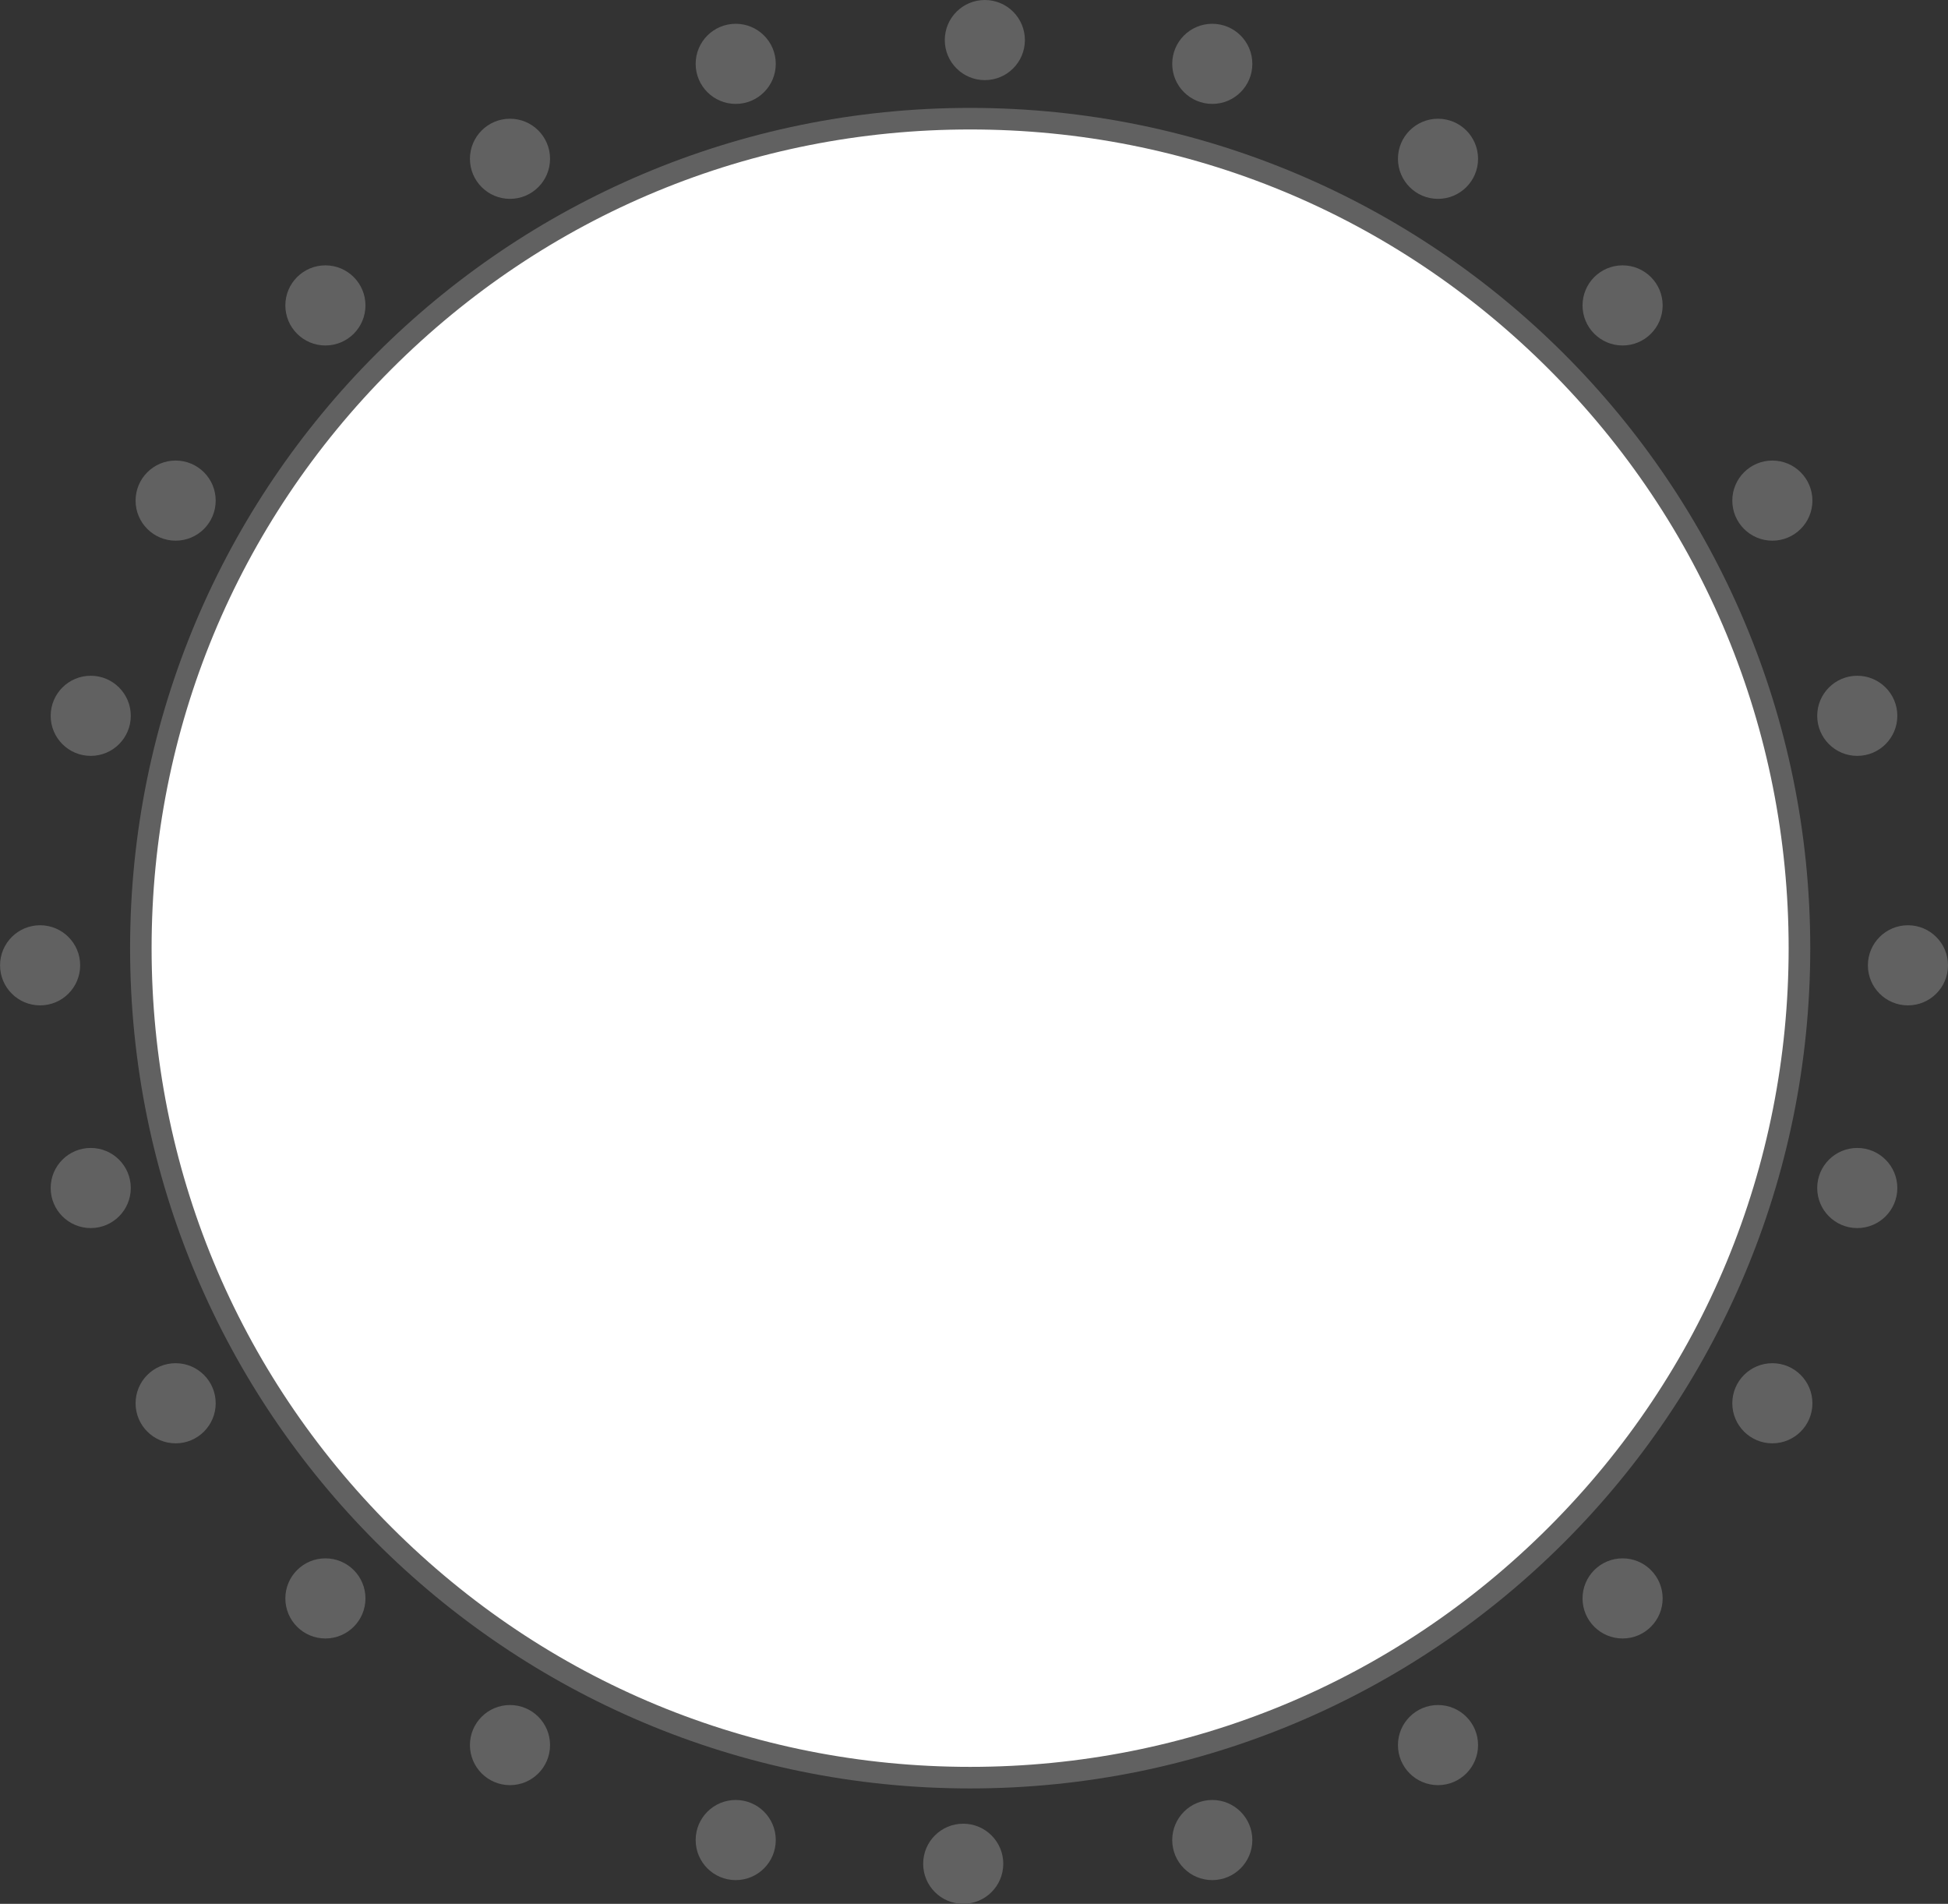
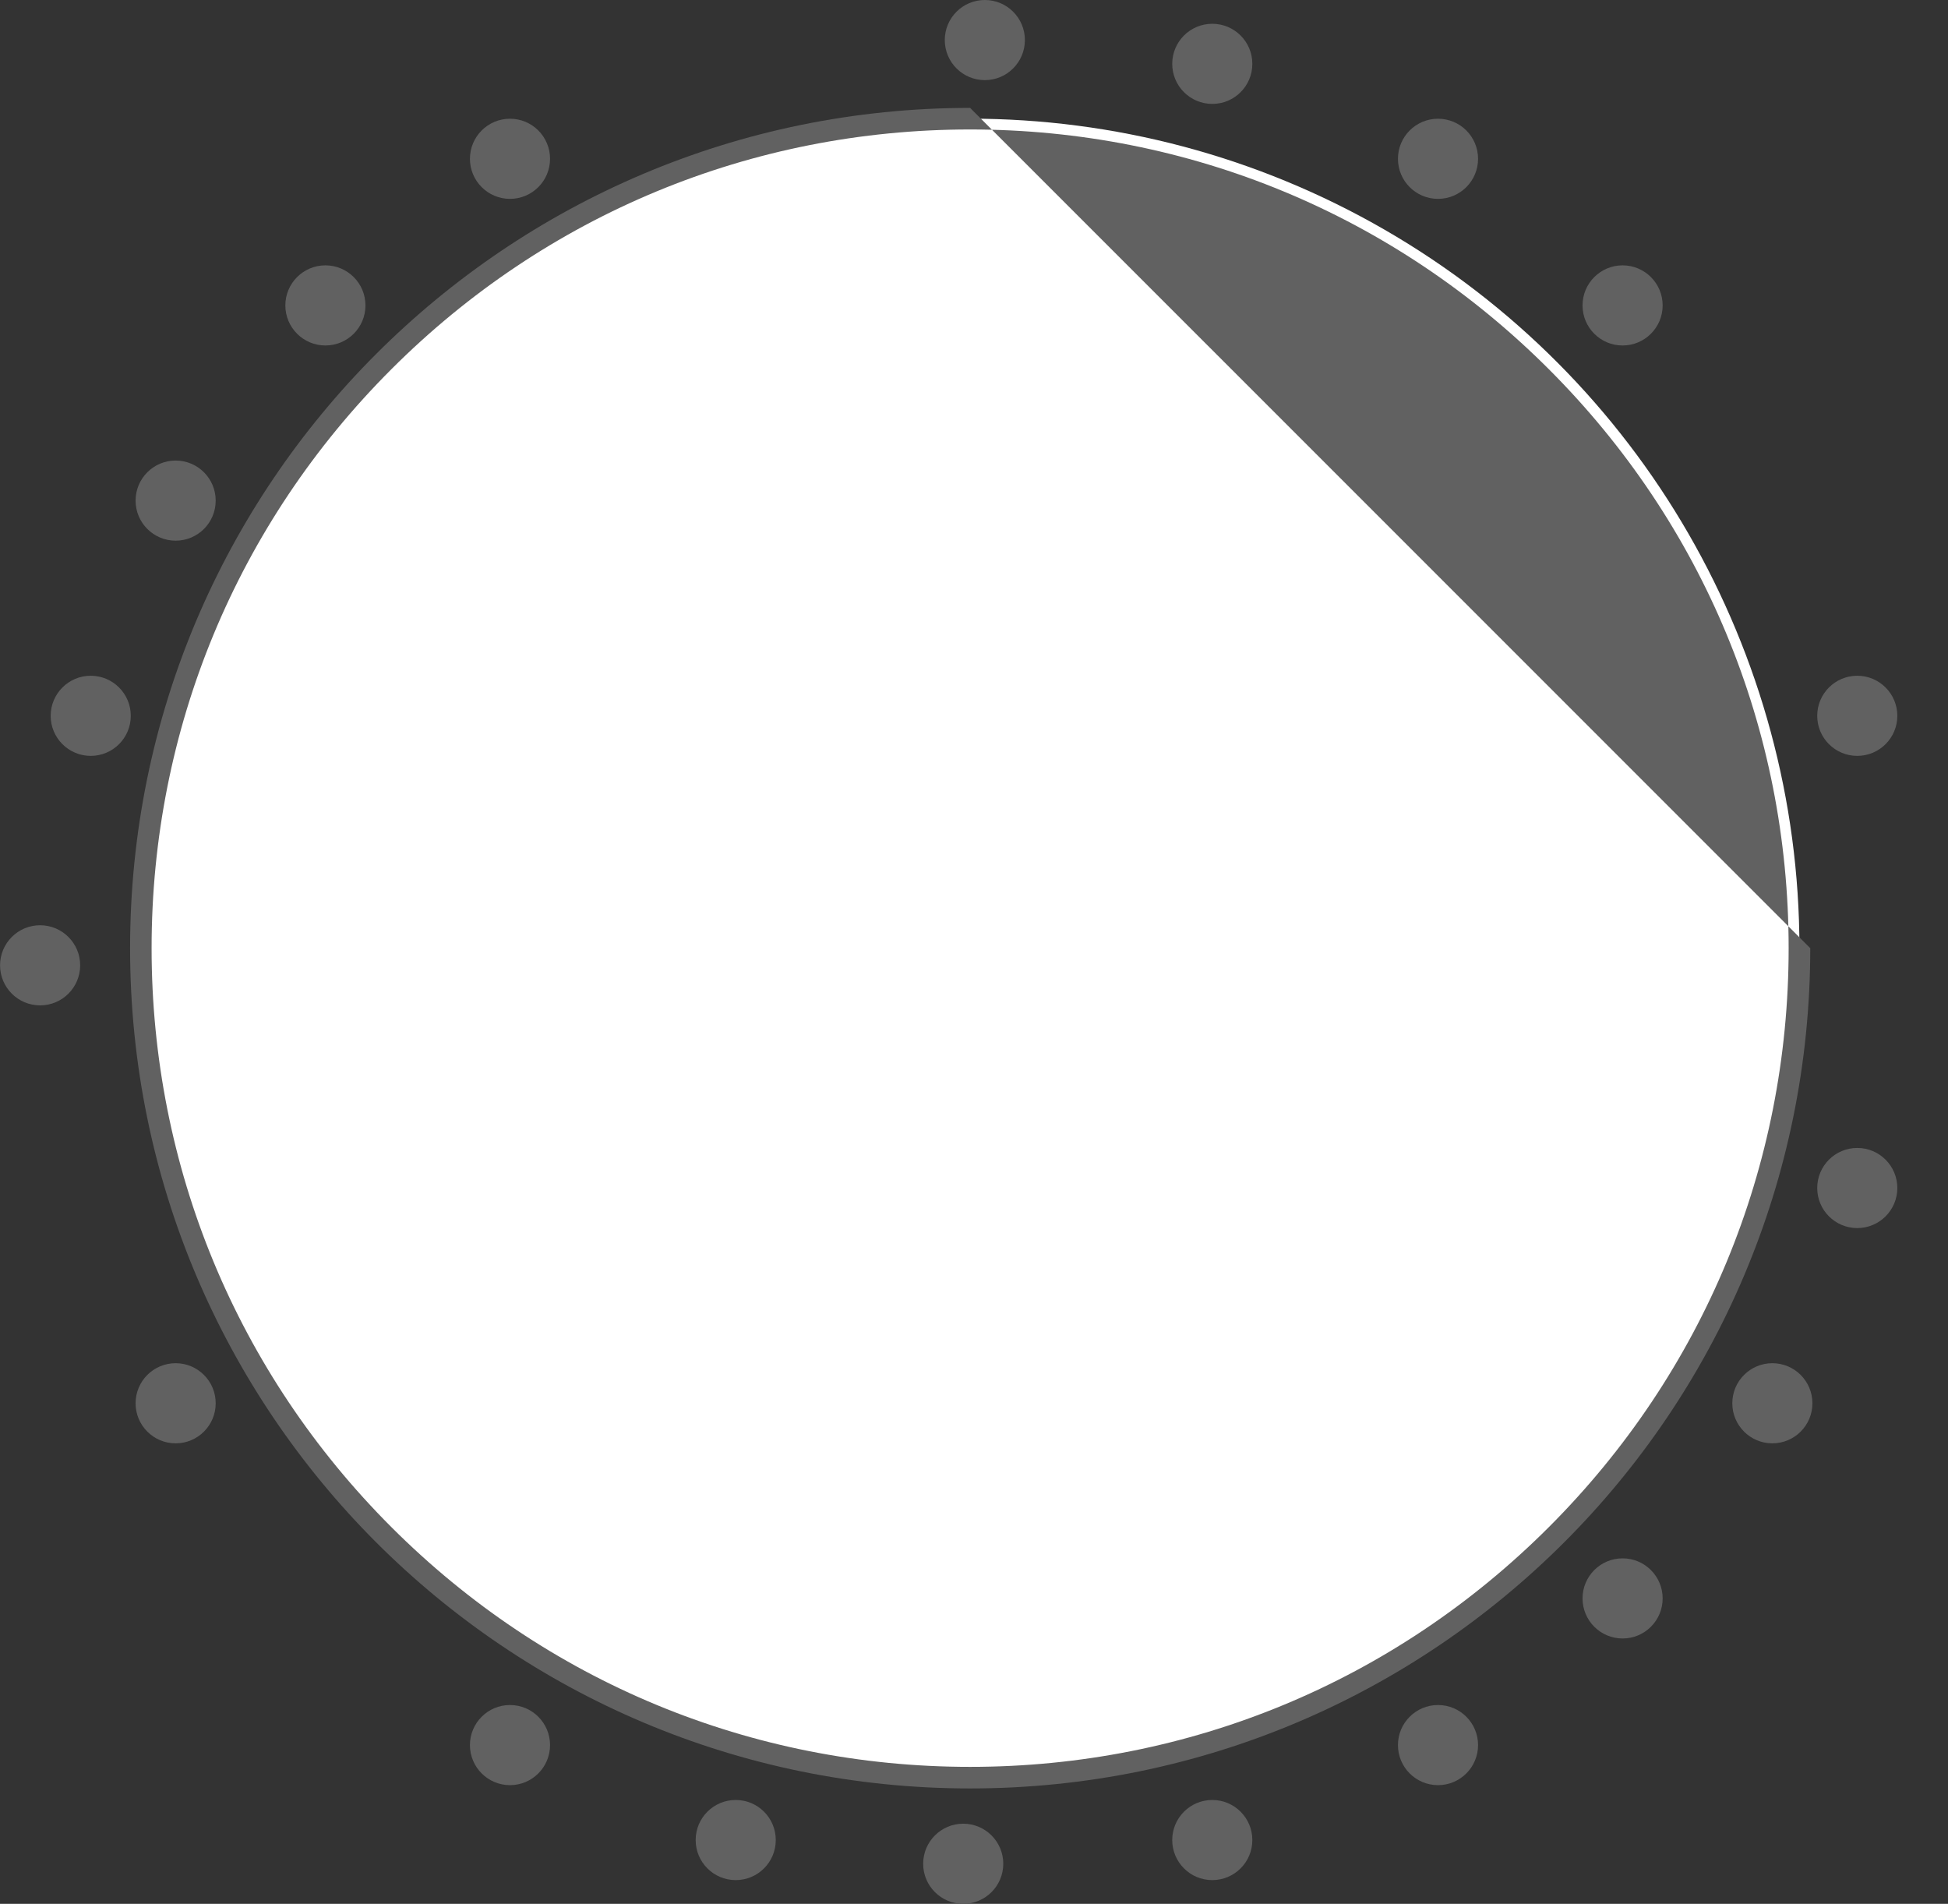
<svg xmlns="http://www.w3.org/2000/svg" id="_图层_2" viewBox="0 0 361.34 353.07">
  <rect x="0" y="0" width="361.34" height="353.07" fill="#333333" stroke="none" />
  <defs>
    <style>.cls-1{fill:#fff;}.cls-2{fill:#616161;}</style>
  </defs>
  <g id="_图层_1-2">
    <g>
      <circle class="cls-2" cx="182.68" cy="7.43" r="7.43" />
      <circle class="cls-2" cx="224.87" cy="11.84" r="7.43" />
      <circle class="cls-2" cx="266.74" cy="29.45" r="7.43" />
      <circle class="cls-2" cx="300.98" cy="56.64" r="7.43" />
-       <circle class="cls-2" cx="328.76" cy="92.84" r="7.43" />
      <circle class="cls-2" cx="344.51" cy="132.75" r="7.43" />
-       <circle class="cls-2" cx="353.91" cy="179.02" r="7.43" />
-       <circle class="cls-2" cx="136.47" cy="11.84" r="7.43" />
      <circle class="cls-2" cx="94.6" cy="29.45" r="7.43" />
      <circle class="cls-2" cx="60.36" cy="56.64" r="7.43" />
      <circle class="cls-2" cx="32.58" cy="92.84" r="7.43" />
      <circle class="cls-2" cx="16.83" cy="132.75" r="7.43" />
      <circle class="cls-2" cx="178.67" cy="345.64" r="7.43" />
      <circle class="cls-2" cx="136.47" cy="341.24" r="7.43" />
      <circle class="cls-2" cx="94.6" cy="323.63" r="7.43" />
-       <circle class="cls-2" cx="60.36" cy="296.43" r="7.43" />
      <circle class="cls-2" cx="32.58" cy="260.24" r="7.43" />
-       <circle class="cls-2" cx="16.83" cy="220.32" r="7.43" />
      <circle class="cls-2" cx="224.87" cy="341.24" r="7.43" />
      <circle class="cls-2" cx="266.74" cy="323.63" r="7.43" />
      <circle class="cls-2" cx="300.98" cy="296.43" r="7.43" />
      <circle class="cls-2" cx="328.76" cy="260.24" r="7.43" />
      <circle class="cls-2" cx="344.51" cy="220.32" r="7.43" />
      <circle class="cls-2" cx="7.44" cy="179.02" r="7.43" />
      <g>
        <circle class="cls-1" cx="179.95" cy="175.84" r="153.83" />
-         <path class="cls-2" d="M179.95,24.01c40.55,0,78.68,15.79,107.36,44.47,28.68,28.68,44.47,66.8,44.47,107.36s-15.79,78.68-44.47,107.36-66.8,44.47-107.36,44.47-78.68-15.79-107.36-44.47c-28.68-28.68-44.47-66.8-44.47-107.36s15.79-78.68,44.47-107.36c28.68-28.68,66.8-44.47,107.36-44.47m0-4C93.89,20.01,24.13,89.78,24.13,175.84s69.77,155.83,155.83,155.83,155.83-69.77,155.83-155.83S266.01,20.01,179.95,20.01h0Z" />
+         <path class="cls-2" d="M179.95,24.01c40.55,0,78.68,15.79,107.36,44.47,28.68,28.68,44.47,66.8,44.47,107.36s-15.79,78.68-44.47,107.36-66.8,44.47-107.36,44.47-78.68-15.79-107.36-44.47c-28.68-28.68-44.47-66.8-44.47-107.36s15.79-78.68,44.47-107.36c28.68-28.68,66.8-44.47,107.36-44.47m0-4C93.89,20.01,24.13,89.78,24.13,175.84s69.77,155.83,155.83,155.83,155.83-69.77,155.83-155.83h0Z" />
      </g>
    </g>
  </g>
</svg>